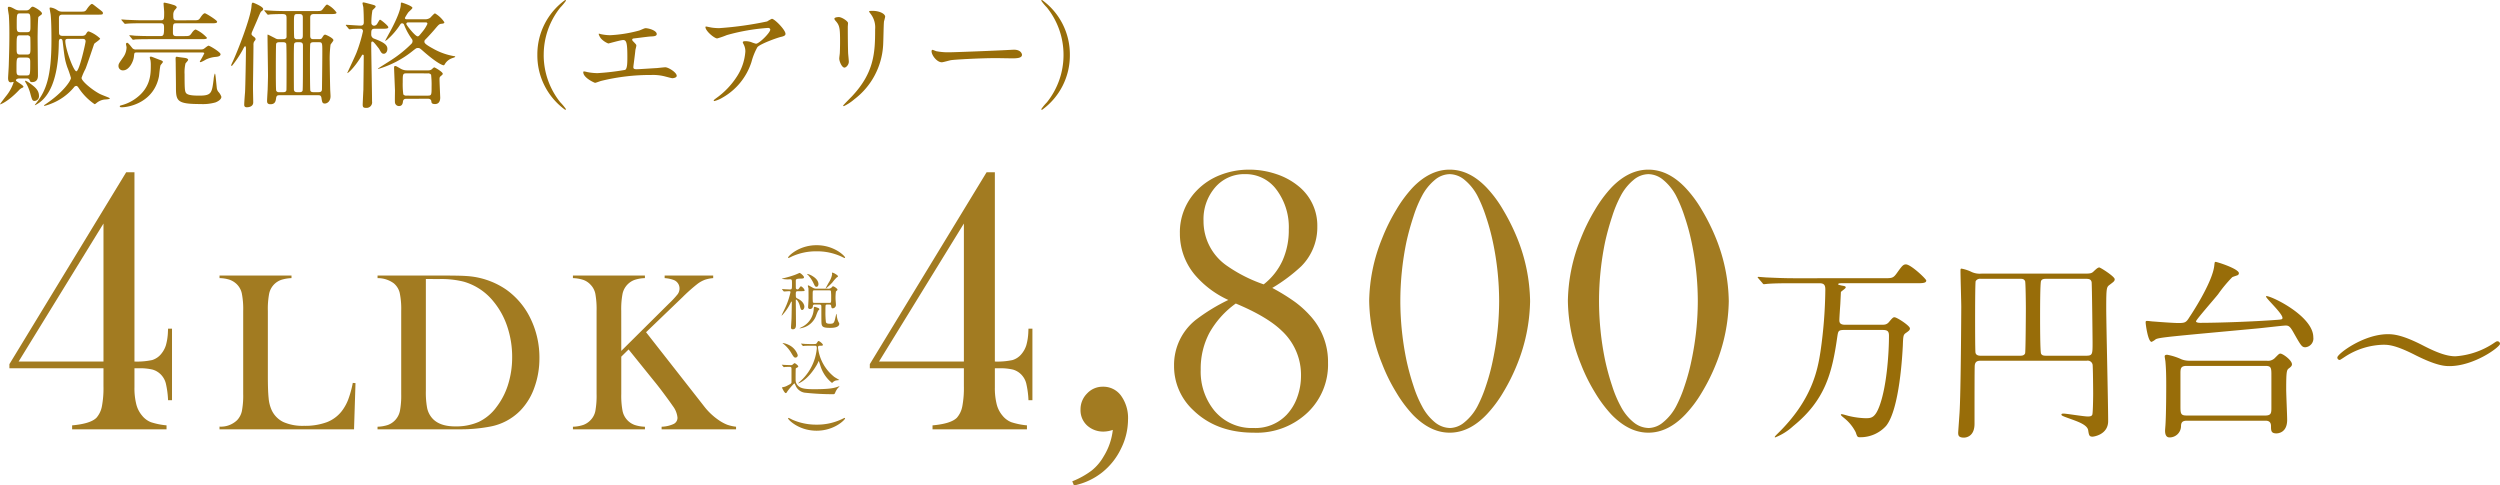
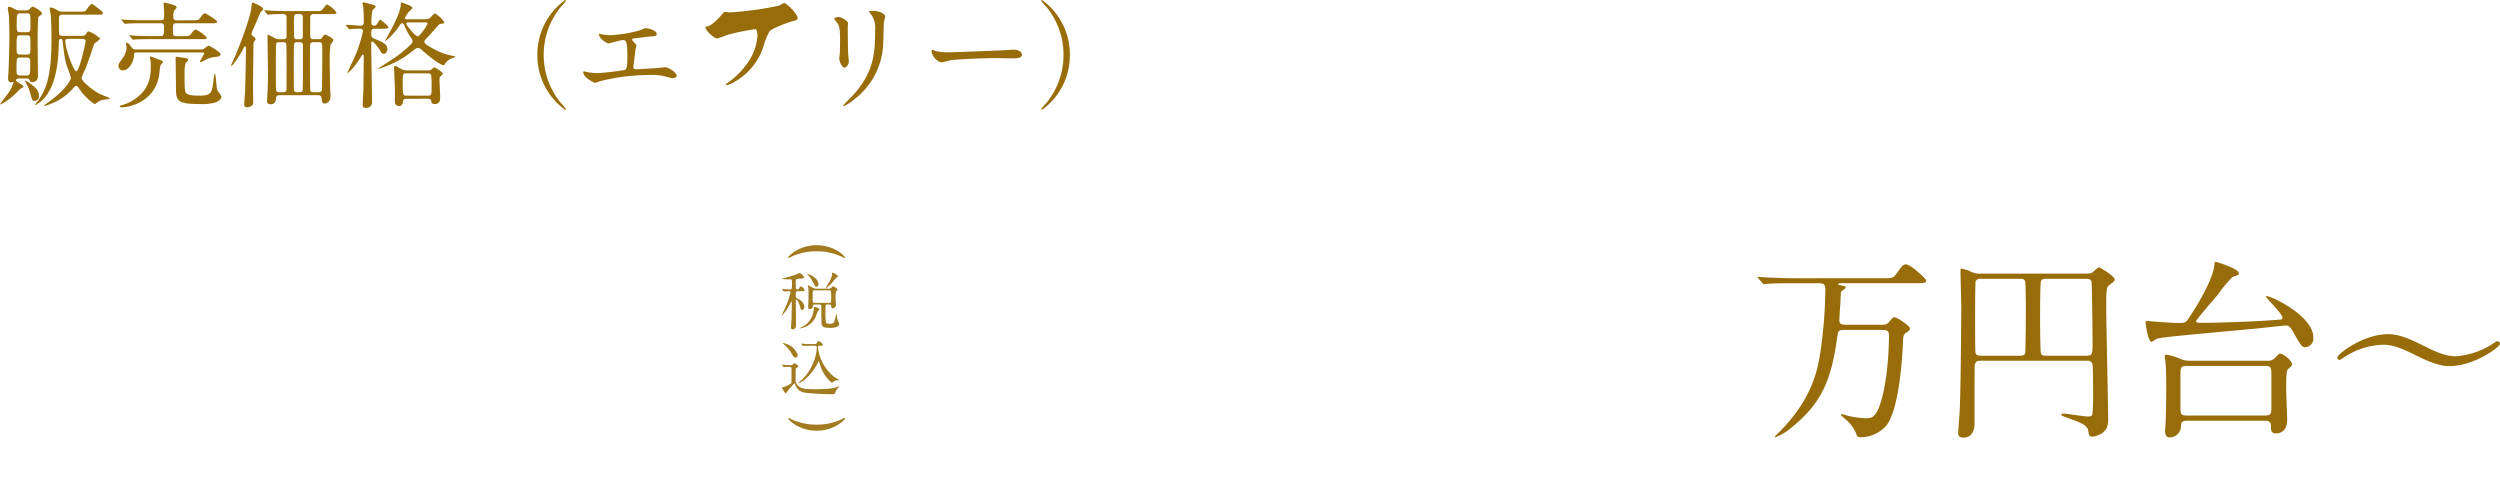
<svg xmlns="http://www.w3.org/2000/svg" width="520.104" height="100.994" viewBox="0 0 520.104 100.994">
  <defs>
    <clipPath id="a">
      <rect width="520.104" height="100.994" fill="none" />
    </clipPath>
  </defs>
  <g clip-path="url(#a)">
    <g transform="translate(-3656.958 -4784.107)">
-       <path d="M22.344-12.7H2.773v-.859L27.068-53.477h1.721V-14.1a15.047,15.047,0,0,0,3.69-.312,3.89,3.89,0,0,0,1.942-1.367,5.228,5.228,0,0,0,.913-1.719,11.768,11.768,0,0,0,.408-2.539l.039-.9h.82V-6.055h-.82a18.793,18.793,0,0,0-.466-3.5,4.07,4.07,0,0,0-1.01-1.816,3.96,3.96,0,0,0-1.748-1.055,11.54,11.54,0,0,0-2.914-.273h-.854v3.972a13.537,13.537,0,0,0,.388,3.543,5.883,5.883,0,0,0,1.2,2.336,4.5,4.5,0,0,0,1.825,1.363,14.9,14.9,0,0,0,3.262.662V0H15.82V-.82q3.867-.35,5.078-1.6a5.034,5.034,0,0,0,1.113-2.336,20.356,20.356,0,0,0,.332-4.2Zm0-1.406V-42.812L4.688-14.1Zm22.9,25.781-.352-.859a17.167,17.167,0,0,0,4.023-2.227,10.324,10.324,0,0,0,2.539-3.008A13.185,13.185,0,0,0,53.328.117a5.935,5.935,0,0,1-1.836.352A4.962,4.962,0,0,1,47.977-.8a4.3,4.3,0,0,1-1.367-3.3,4.651,4.651,0,0,1,1.367-3.359,4.414,4.414,0,0,1,3.281-1.406,4.555,4.555,0,0,1,3.789,1.879,7.935,7.935,0,0,1,1.445,4.97,13.636,13.636,0,0,1-1.465,6.047A14,14,0,0,1,51.141,8.94,13.811,13.811,0,0,1,45.242,11.68ZM86.5-29.414a41.805,41.805,0,0,1,4.746,2.93,20.807,20.807,0,0,1,3.105,2.813,14.17,14.17,0,0,1,3.75,9.844A13.75,13.75,0,0,1,94-3.633,15.35,15.35,0,0,1,82.653.7Q74.909.7,70.1-3.945A12.467,12.467,0,0,1,66.07-13.2a11.974,11.974,0,0,1,4.468-9.531,39.147,39.147,0,0,1,6.821-4.18,20.05,20.05,0,0,1-6.941-5.2,13.314,13.314,0,0,1-3.137-8.672A12.4,12.4,0,0,1,70.8-49.687a13.63,13.63,0,0,1,4.831-3.2,16.245,16.245,0,0,1,6.082-1.133,17.429,17.429,0,0,1,5.613.918A14.306,14.306,0,0,1,92-50.547a10.515,10.515,0,0,1,3.873,8.4,11.46,11.46,0,0,1-3.359,8.242A34.478,34.478,0,0,1,86.5-29.414Zm-1.785-.742A13.264,13.264,0,0,0,88.632-35.1a15.444,15.444,0,0,0,1.306-6.465,12.98,12.98,0,0,0-2.553-8.281,7.953,7.953,0,0,0-6.528-3.242,7.955,7.955,0,0,0-6.217,2.734A10.118,10.118,0,0,0,72.2-43.359,11.244,11.244,0,0,0,76.958-34.1,30.681,30.681,0,0,0,84.715-30.156Zm-5.806,3.984a18.879,18.879,0,0,0-5.5,6.133,15.919,15.919,0,0,0-1.794,7.617A12.816,12.816,0,0,0,74.5-3.828a10.137,10.137,0,0,0,8.11,3.555,8.96,8.96,0,0,0,6.9-2.773A10.343,10.343,0,0,0,91.7-6.68a13.065,13.065,0,0,0,.78-4.492,12.5,12.5,0,0,0-3.977-9.3Q85.459-23.437,78.908-26.172ZM123.4-54.023q4.106,0,7.665,3.711a24.9,24.9,0,0,1,3.481,4.688,42.8,42.8,0,0,1,2.933,5.9,36.192,36.192,0,0,1,2.659,13.047,36.5,36.5,0,0,1-2.659,13.086,40.063,40.063,0,0,1-2.933,5.9,25.382,25.382,0,0,1-3.481,4.648Q127.47.7,123.4.7q-4.028,0-7.665-3.75A27.281,27.281,0,0,1,112.276-7.7a36.434,36.434,0,0,1-2.914-5.9,36.254,36.254,0,0,1-2.7-13.086,35.737,35.737,0,0,1,2.7-13.047,38.671,38.671,0,0,1,2.914-5.9,26.711,26.711,0,0,1,3.461-4.687Q119.335-54.023,123.4-54.023Zm0,.938a4.894,4.894,0,0,0-3.061,1.191,10.858,10.858,0,0,0-2.671,3.3,25.334,25.334,0,0,0-1.794,4.316,54.419,54.419,0,0,0-1.482,5.371,61.2,61.2,0,0,0-1.248,12.227A61.2,61.2,0,0,0,114.4-14.453a50.889,50.889,0,0,0,1.482,5.43,24.032,24.032,0,0,0,1.794,4.258,10.573,10.573,0,0,0,2.71,3.34A5.086,5.086,0,0,0,123.52-.273a4.844,4.844,0,0,0,2.963-1.191,10.71,10.71,0,0,0,2.69-3.3,27.573,27.573,0,0,0,1.774-4.258,42.983,42.983,0,0,0,1.462-5.43A59.785,59.785,0,0,0,133.7-26.68a59.785,59.785,0,0,0-1.287-12.227,45.286,45.286,0,0,0-1.462-5.371,29.2,29.2,0,0,0-1.774-4.316,10.858,10.858,0,0,0-2.671-3.3A4.939,4.939,0,0,0,123.4-53.086Zm41.336-.937q4.106,0,7.665,3.711a24.9,24.9,0,0,1,3.481,4.688,42.8,42.8,0,0,1,2.933,5.9,36.192,36.192,0,0,1,2.659,13.047,36.5,36.5,0,0,1-2.659,13.086,40.063,40.063,0,0,1-2.933,5.9A25.382,25.382,0,0,1,172.4-3.047Q168.806.7,164.738.7q-4.028,0-7.665-3.75A27.281,27.281,0,0,1,153.612-7.7a36.433,36.433,0,0,1-2.914-5.9A36.254,36.254,0,0,1,148-26.68a35.738,35.738,0,0,1,2.7-13.047,38.67,38.67,0,0,1,2.914-5.9,26.711,26.711,0,0,1,3.461-4.687Q160.671-54.023,164.738-54.023Zm0,.938a4.894,4.894,0,0,0-3.061,1.191,10.858,10.858,0,0,0-2.671,3.3,25.336,25.336,0,0,0-1.794,4.316,54.419,54.419,0,0,0-1.482,5.371,61.2,61.2,0,0,0-1.248,12.227,61.2,61.2,0,0,0,1.248,12.227,50.889,50.889,0,0,0,1.482,5.43,24.033,24.033,0,0,0,1.794,4.258,10.572,10.572,0,0,0,2.71,3.34,5.086,5.086,0,0,0,3.139,1.152,4.844,4.844,0,0,0,2.963-1.191,10.71,10.71,0,0,0,2.69-3.3,27.573,27.573,0,0,0,1.774-4.258,42.983,42.983,0,0,0,1.462-5.43,59.785,59.785,0,0,0,1.287-12.227,59.785,59.785,0,0,0-1.287-12.227,45.286,45.286,0,0,0-1.462-5.371,29.2,29.2,0,0,0-1.774-4.316,10.858,10.858,0,0,0-2.671-3.3A4.939,4.939,0,0,0,164.738-53.086Z" transform="translate(3835.142 4873.422)" fill="#986d09" opacity="0.9" />
-       <path d="M22.344-12.7H2.773v-.859L27.068-53.477h1.721V-14.1a15.047,15.047,0,0,0,3.69-.312,3.89,3.89,0,0,0,1.942-1.367,5.228,5.228,0,0,0,.913-1.719,11.768,11.768,0,0,0,.408-2.539l.039-.9h.82V-6.055h-.82a18.793,18.793,0,0,0-.466-3.5,4.07,4.07,0,0,0-1.01-1.816,3.96,3.96,0,0,0-1.748-1.055,11.54,11.54,0,0,0-2.914-.273h-.854v3.972a13.537,13.537,0,0,0,.388,3.543,5.883,5.883,0,0,0,1.2,2.336,4.5,4.5,0,0,0,1.825,1.363,14.9,14.9,0,0,0,3.262.662V0H15.82V-.82q3.867-.35,5.078-1.6a5.034,5.034,0,0,0,1.113-2.336,20.356,20.356,0,0,0,.332-4.2Zm0-1.406V-42.812L4.688-14.1ZM46.484,0V-.562A4.844,4.844,0,0,0,50.141-1.9a3.97,3.97,0,0,0,1-1.91,17.065,17.065,0,0,0,.27-3.551V-24.633a16.653,16.653,0,0,0-.293-3.668,3.857,3.857,0,0,0-1.09-1.934,4.132,4.132,0,0,0-1.465-.891,7.247,7.247,0,0,0-2.074-.328v-.539H61.461v.539a7.975,7.975,0,0,0-2.109.352,3.892,3.892,0,0,0-1.453.891,3.918,3.918,0,0,0-1.078,1.945,17,17,0,0,0-.281,3.633v13.523q0,3.117.164,4.641a7.562,7.562,0,0,0,.633,2.484,5.169,5.169,0,0,0,2.438,2.473,9.9,9.9,0,0,0,4.289.785,13.1,13.1,0,0,0,4.7-.738A7.208,7.208,0,0,0,71.891-3.75a9.62,9.62,0,0,0,1.348-2.391,21.662,21.662,0,0,0,.973-3.516l.563.047L74.469,0ZM79.358-.539a7.534,7.534,0,0,0,2.18-.375A3.956,3.956,0,0,0,83.014-1.9a3.97,3.97,0,0,0,1-1.91,17.065,17.065,0,0,0,.27-3.551V-24.633a16.168,16.168,0,0,0-.316-3.773,3.781,3.781,0,0,0-1.23-1.969,5.625,5.625,0,0,0-3.375-1.078v-.539H92.248q4.289,0,5.461.094a16.374,16.374,0,0,1,8.391,2.813A15.72,15.72,0,0,1,111.209-23a18.489,18.489,0,0,1,1.828,8.191,17.743,17.743,0,0,1-1.043,6.105,13.146,13.146,0,0,1-2.895,4.77,11.854,11.854,0,0,1-6.492,3.4A32.446,32.446,0,0,1,96.678,0H79.358ZM89.412-31.266v23.3a17.741,17.741,0,0,0,.258,3.492,4.662,4.662,0,0,0,.961,2.039q1.5,1.828,4.875,1.828a11.676,11.676,0,0,0,4.934-.949,9.813,9.813,0,0,0,3.668-3.082,14.941,14.941,0,0,0,2.426-4.723,18.856,18.856,0,0,0,.832-5.66,19.739,19.739,0,0,0-1.008-6.328,16.133,16.133,0,0,0-2.883-5.25,12.292,12.292,0,0,0-6.211-4.125,19.425,19.425,0,0,0-5.016-.539Zm40.655,14.953,9.914-9.844a18.33,18.33,0,0,0,1.84-1.98,2,2,0,0,0,.363-1.16,1.864,1.864,0,0,0-1.125-1.734,6.467,6.467,0,0,0-1.969-.422v-.539h10.1v.539a7.136,7.136,0,0,0-1.723.34,6.309,6.309,0,0,0-1.512.832,35.9,35.9,0,0,0-3.141,2.789L135.223-20.2l10.8,13.781,1.336,1.711a13.319,13.319,0,0,0,3.07,2.859,8.667,8.667,0,0,0,1.688.9,8.4,8.4,0,0,0,1.828.41V0H138.458V-.539a6.383,6.383,0,0,0,2.531-.586,1.428,1.428,0,0,0,.773-1.312,4.713,4.713,0,0,0-.961-2.391q-.469-.7-1.758-2.437t-2.18-2.812l-5.273-6.539-1.523,1.5v7.758a17.065,17.065,0,0,0,.27,3.551,3.97,3.97,0,0,0,1,1.91,3.979,3.979,0,0,0,1.465.973,7.371,7.371,0,0,0,2.191.387V0H120.012V-.539A7.371,7.371,0,0,0,122.2-.926a3.979,3.979,0,0,0,1.465-.973,3.791,3.791,0,0,0,1.008-1.9,17.8,17.8,0,0,0,.258-3.562V-24.633a17.8,17.8,0,0,0-.258-3.562,3.791,3.791,0,0,0-1.008-1.9,3.724,3.724,0,0,0-1.477-.984,7.74,7.74,0,0,0-2.18-.375v-.539h14.977v.539a7.6,7.6,0,0,0-2.168.375,3.935,3.935,0,0,0-1.488.984,3.97,3.97,0,0,0-1,1.91,17.065,17.065,0,0,0-.27,3.551Z" transform="translate(3656.142 4873.422)" fill="#986d09" opacity="0.9" />
-       <path d="M6.312-4.224c.336,0,.552.048.672.36.072.216.144.408.456.408,1.272,0,1.272-1.032,1.272-1.44,0-.432-.072-7.416-.072-7.68,0-.528.048-4.224.168-4.44a5.053,5.053,0,0,1,.528-.408.441.441,0,0,0,.216-.312c0-.456-1.632-1.416-1.92-1.416-.192,0-.264.072-.576.408a.936.936,0,0,1-.816.36H5.016A1.95,1.95,0,0,1,3.984-18.6c-.792-.432-.984-.528-1.344-.528-.192,0-.192.216-.192.288,0,.24.192,1.32.216,1.536.024.576.1,1.44.1,3.744,0,1.392,0,2.544-.12,6.48,0,.432-.144,2.472-.144,2.76,0,.408.072.912.576.912.072,0,.48-.1.5-.1.072,0,.072.072.072.1A8.979,8.979,0,0,1,2.016-.48c-.168.216-1.2,1.56-1.2,1.632,0,.1,1.728-.552,4.032-3.024A1.874,1.874,0,0,1,5.5-2.3c.072-.024.192-.1.192-.216,0-.312-1.56-1.1-1.56-1.272,0-.408.6-.432.72-.432Zm.12-8.976a.671.671,0,0,1,.672.336c.048.168.048,1.92.048,2.184,0,1.176,0,1.488-.72,1.488H4.992c-.72,0-.72-.36-.72-1.416,0-2.424,0-2.592.744-2.592Zm0-4.56c.72,0,.72.144.72,2.472,0,1.152,0,1.44-.72,1.44H5.04c-.744,0-.744-.336-.744-1.392,0-2.376,0-2.52.744-2.52ZM6.384-8.568c.72,0,.72.432.72.984,0,2.592,0,2.736-.744,2.736H4.968c-.72,0-.72-.36-.72-1.272,0-2.256,0-2.448.744-2.448Zm7.392-9.552a1.739,1.739,0,0,1-.936-.24,3.322,3.322,0,0,0-1.488-.624c-.072,0-.216,0-.216.144,0,.192.192,1.1.216,1.32.168,1.416.168,4.68.168,5.328C11.52-4.584,10.392-1.68,8.4.84c-.36.456-.384.5-.288.5A5.9,5.9,0,0,0,9.936-.024c2.976-3.192,3.072-9.48,3.12-11.712,0-.288.024-.72.384-.72.336,0,.384.36.408.5.408,3.456.456,3.84.96,5.376a20.936,20.936,0,0,1,.768,2.256c0,.528-1.536,2.952-5.3,5.472-.264.168-.288.192-.288.264,0,.024.024.072.1.072a8.575,8.575,0,0,0,1.248-.408,11.648,11.648,0,0,0,4.848-3.432.641.641,0,0,1,.48-.312c.24,0,.384.216.528.432A11.976,11.976,0,0,0,20.5,1.128c.072,0,.144-.048.336-.192A3.167,3.167,0,0,1,22.824.144c.336-.024.84-.072.84-.192,0-.072-.192-.168-.24-.192-.552-.24-1.44-.552-1.944-.816-1.56-.84-3.7-2.616-3.7-3.288A12.654,12.654,0,0,1,18.6-6.216c.336-.816,1.776-5.112,1.8-5.184.12-.216,1.248-.864,1.248-1.128a6.888,6.888,0,0,0-2.376-1.488c-.24,0-.312.144-.6.6-.216.336-.672.336-.936.336H13.872c-.48,0-.7-.144-.768-.48-.024-.144-.024-2.88-.024-3.192,0-.5.168-.744.744-.744h7.128c1.152,0,1.272,0,1.272-.336,0-.192-.072-.264-.72-.768-1.008-.768-1.392-1.128-1.56-1.128-.24,0-.744.624-.96.936-.432.672-.48.672-1.584.672Zm4.248,5.664c.168,0,.6,0,.6.528,0,.312-1.3,6.216-1.92,6.216-.576,0-2.3-4.68-2.3-6.312,0-.36.216-.432.552-.432ZM6.048-3.72c-.048.048,0,.168.1.336A8.8,8.8,0,0,1,7.08-1.248c.408,1.536.48,1.7.936,1.7A.962.962,0,0,0,8.928-.576c0-1.2-.84-1.848-1.7-2.5C7.1-3.168,6.168-3.864,6.048-3.72Zm31.368-9.312c-.624,0-.624-.48-.624-.744,0-1.8,0-1.92.72-1.92h7.176c.816,0,1.3,0,1.3-.336,0-.312-2.352-1.752-2.544-1.752-.312,0-.7.552-.912.864-.384.6-.5.6-1.584.6H37.536c-.672,0-.672-.36-.672-1.128a1.61,1.61,0,0,1,.192-.84c.048-.12.528-.576.528-.72,0-.168-.24-.408-.816-.552a12.991,12.991,0,0,0-1.728-.432c-.192,0-.192.072-.192.24,0,.24.12,1.44.12,1.728,0,1.512,0,1.7-.744,1.7H30.5c-1.128,0-2.136-.048-3.312-.1-.144,0-.888-.072-1.056-.072-.048,0-.072,0-.072.048,0,.024,0,.048.1.168l.456.528c.1.12.144.168.216.168s.432-.048.5-.048c.624-.048,1.488-.072,3.048-.072h3.864c.7,0,.7.384.7,1.032,0,1.392-.12,1.632-.72,1.632H32.16c-1.128,0-2.112-.024-3.288-.072-.144-.024-.888-.1-1.056-.1-.048,0-.1.024-.1.072,0,.024.024.048.12.144l.456.552c.072.1.12.168.216.168a3.641,3.641,0,0,0,.5-.072c.24,0,.936-.048,3.024-.048H42.624c.768,0,1.248,0,1.248-.288A7.2,7.2,0,0,0,41.544-14.4c-.288,0-.648.432-.864.768-.408.576-.5.6-1.56.6ZM42.96-9.624c.36,0,.36.168.36.168a18.143,18.143,0,0,1-.936,1.7c0,.12.12.144.192.144A7.14,7.14,0,0,0,43.7-8.184a5.942,5.942,0,0,1,2.04-.528c.264-.024.96-.1.96-.552,0-.432-2.232-1.776-2.5-1.776-.168,0-.792.528-.936.624-.264.168-.432.168-1.2.168H29.184a1.061,1.061,0,0,1-.744-.192c-.192-.168-.888-1.2-1.152-1.2a.266.266,0,0,0-.264.264c0,.1.12.576.12.672a3.658,3.658,0,0,1-.672,2.04c-.888,1.272-1.008,1.416-1.008,1.848a.9.9,0,0,0,.96.912c1.224,0,2.136-1.752,2.256-2.88.072-.744.072-.84.552-.84ZM32.5-8.688a.739.739,0,0,0-.312-.072c-.072,0-.216.024-.216.168a3.709,3.709,0,0,0,.144.552,5.964,5.964,0,0,1,.072,1.08c0,1.776,0,4.632-3.12,6.888a8.649,8.649,0,0,1-2.952,1.416c-.24.072-.384.1-.384.216,0,.144.144.216.336.216,1.848,0,6.816-1.176,7.824-6.456.048-.312.192-1.92.312-2.256.024-.12.5-.576.5-.72,0-.192-.24-.288-.5-.384C33.912-8.136,32.832-8.568,32.5-8.688Zm5.28-.024c-.288-.048-.432-.048-.432.36,0,.144.024.84.024,1.008,0,.648.048,3.84.048,4.56,0,3.216,0,3.888,5.136,3.888A9.636,9.636,0,0,0,45.624.768c.144-.048,1.248-.48,1.248-1.176a2.905,2.905,0,0,0-.648-1.056,1.62,1.62,0,0,1-.312-.84c-.264-2.616-.288-2.928-.408-2.928a4.18,4.18,0,0,0-.24,1.176C44.9-1.2,44.832-.648,42.288-.648c-1.9,0-2.64-.192-2.856-.7-.168-.384-.216-.96-.216-3.744a7.984,7.984,0,0,1,.192-2.256c.072-.12.552-.6.552-.744,0-.216-.288-.312-.456-.36C39.264-8.52,38.064-8.64,37.776-8.712ZM58.8-12.384a1.327,1.327,0,0,1-.792-.24c-.216-.1-1.392-.72-1.464-.72s-.072.024-.072.264c0,1.32.1,7.128.1,8.3,0,.168-.024,1.44-.072,2.9-.024.36-.12,2.064-.12,2.3,0,.288,0,.72.7.72,1.008,0,1.1-.7,1.176-1.248.072-.624.408-.624.648-.624h8.16c.216,0,.528,0,.624.528.144.936.192,1.2.72,1.2.408,0,1.176-.384,1.176-1.536,0-.24-.072-1.248-.072-1.464-.048-1.608-.1-5.328-.1-5.688a23.665,23.665,0,0,1,.168-3.552c.072-.168.6-.768.6-.936,0-.456-1.584-1.152-1.7-1.152-.264,0-.336.144-.672.672-.12.216-.312.264-.672.264H66.072c-.432,0-.72-.072-.72-.72V-16.9c0-.7.48-.72.84-.72h3.336c.792,0,1.3,0,1.3-.312a5.32,5.32,0,0,0-1.92-1.656c-.216,0-.288.1-.936.936-.312.408-.432.408-1.536.408H60.216c-1.344,0-2.592-.048-3.288-.1-.168,0-.912-.072-1.056-.072a.064.064,0,0,0-.072.072c0,.024,0,.024.1.144l.456.552c.1.1.144.168.216.168s.432-.072.5-.072c.624-.048,2.328-.072,2.376-.072.984,0,.984.264.984,1.1v3.672c-.048.36-.336.456-.72.456ZM62.64-1.368c-.36,0-.6-.1-.672-.456-.024-.192-.024-5.832-.024-6.456,0-.408,0-2.976.072-3.168.12-.312.48-.312.624-.312h.5c.456,0,.7.168.7.648v3.888c0,.744,0,5.352-.072,5.544-.12.312-.48.312-.624.312Zm.528-16.248c.648,0,.648.432.648.792v3.456c0,.576,0,.984-.648.984H62.64a.6.6,0,0,1-.6-.288c-.072-.168-.072-2.352-.072-2.784,0-1.992,0-2.16.672-2.16ZM58.9-1.368a.577.577,0,0,1-.624-.312C58.2-1.872,58.2-5.16,58.2-5.616c0-.744,0-5.64.072-5.832.12-.312.48-.312.624-.312h.84c.144,0,.5,0,.624.312.072.192.072,3.84.072,4.584,0,.552,0,4.848-.024,5.064-.072.432-.48.432-.672.432Zm7.128,0c-.144,0-.528,0-.648-.312C65.3-1.872,65.3-7.344,65.3-7.968c0-.72,0-3.288.072-3.48.12-.312.48-.312.648-.312h1.152c.7,0,.7.192.7,1.992,0,2.016-.048,5.856-.072,7.728,0,.48-.192.672-.7.672ZM53.16-13.344a.866.866,0,0,1,.072-.5c0-.024.84-1.944,1.008-2.328.7-1.68.792-1.872.936-1.992.336-.264.384-.312.384-.528,0-.48-2.04-1.3-2.112-1.3-.24,0-.264.216-.312.768-.168,2.424-3,9.624-3.936,11.568a6.852,6.852,0,0,0-.288.648c0,.072.048.192.144.192a22.611,22.611,0,0,0,2.28-3.408c.216-.432.36-.7.48-.7.168,0,.168.48.168.552,0,1.08-.12,8.136-.192,9.072-.072.84-.168,2.16-.168,2.544,0,.144,0,.528.528.528.7,0,1.344-.288,1.344-1.008,0-.432-.048-2.5-.048-2.976,0-1.272.1-7.536.1-8.952a1.579,1.579,0,0,1,.1-.672c.312-.408.336-.432.336-.552,0-.192-.12-.336-.384-.528A1.407,1.407,0,0,1,53.16-13.344Zm32.256-3.192c-.144,0-.36-.024-.36-.288a9.745,9.745,0,0,1,.672-1.1c.1-.168.888-.792.888-.984,0-.408-2.16-1.1-2.208-1.1-.192,0-.192.048-.216.552-.024.552-.432,2.232-2.352,5.736-.048.072-.936,1.7-.912,1.7a1.779,1.779,0,0,0,.6-.408,14.729,14.729,0,0,0,2.5-2.928c.144-.216.216-.336.456-.336a.428.428,0,0,1,.384.264A13.57,13.57,0,0,0,86.448-12.5a.7.7,0,0,1,.192.5.777.777,0,0,1-.216.552,25.065,25.065,0,0,1-4.008,3.264c-.456.312-2.976,1.872-2.976,1.92s.072.048.12.048a20.651,20.651,0,0,0,7.248-3.84c.624-.48.648-.5.96-.5.336,0,.384.024,1.248.792C91.8-7.344,92.9-6.96,93.12-6.96c.1,0,.168-.12.216-.192A2.818,2.818,0,0,1,94.776-8.4c.144-.072.744-.216.744-.336,0-.1-.144-.12-.336-.144a13.343,13.343,0,0,1-4.248-1.536c-1.824-.984-1.824-1.248-1.824-1.464a.538.538,0,0,1,.168-.408c.864-.864,1.968-2.136,2.04-2.232.792-.936.888-1.032,1.368-1.08.216-.024.576-.048.576-.312A5.94,5.94,0,0,0,91.32-17.76c-.192,0-.84.768-1.008.912a1.7,1.7,0,0,1-1.08.312Zm3.936.648c.12,0,.384,0,.384.312a7.032,7.032,0,0,1-.936,1.512c-.792.984-.864,1.08-1.1,1.08-.5,0-2.352-2.352-2.352-2.568s.144-.336.408-.336ZM89.88,0c.528,0,.672.36.672.528.024.312.1.576.768.576C92.4,1.1,92.4,0,92.4-.264c0-.12-.144-3.144-.144-3.744,0-.408.024-.528.312-.744.24-.216.36-.288.36-.456,0-.36-1.608-1.32-1.776-1.32-.12,0-.528.432-.624.48a1.275,1.275,0,0,1-.648.144h-4.3a2.657,2.657,0,0,1-1.512-.408c-.792-.456-.864-.5-1.056-.5-.168,0-.216.168-.216.36,0,.12.192,4.68.192,4.728,0,.408-.048,2.184,0,2.544a.839.839,0,0,0,.84.7c.72,0,.792-.672.816-.912.072-.552.408-.6.744-.6Zm-.048-5.28a.75.75,0,0,1,.672.288,18.926,18.926,0,0,1,.1,2.472c0,1.68,0,1.872-.768,1.872H85.368a.723.723,0,0,1-.648-.264,15.483,15.483,0,0,1-.12-2.5c0-1.68,0-1.872.768-1.872Zm-9.5-9.288c.744,0,1.272,0,1.272-.312s-1.56-1.56-1.7-1.56-.168.1-.6.816a.827.827,0,0,1-.648.432.569.569,0,0,1-.576-.576,14.075,14.075,0,0,1,.216-2.616c.1-.144.672-.624.672-.768,0-.24-.264-.312-.768-.456-.288-.072-1.56-.432-1.752-.432-.144,0-.216.048-.216.168a7.68,7.68,0,0,0,.168.792c.072.912.1,2.256.1,3.144,0,.24,0,.72-.648.72-.456,0-2.784-.168-3.024-.168a.077.077,0,0,0-.072.072.365.365,0,0,0,.1.144l.456.552c.1.12.144.168.216.168a3.184,3.184,0,0,0,.5-.072c.072,0,.888-.048,1.824-.048a.5.5,0,0,1,.48.5A30.863,30.863,0,0,1,75-9.624c-.264.7-1.944,4.248-1.944,4.272,0,.168,1.344-.864,2.976-3.552.12-.216.144-.264.24-.264a.2.2,0,0,1,.216.216c0,1.752-.072,6.768-.072,7.08-.024.336-.144,2.88-.144,3.072,0,.528.12.7.72.7A1.16,1.16,0,0,0,78.216.528c0-1.872-.168-10.128-.168-11.808,0-.432,0-.624.264-.624.24,0,1.056,1.128,1.368,1.512.432.792.576,1.032.984,1.032.384,0,.744-.408.744-1.008,0-.72-.48-1.3-2.76-2.136a.882.882,0,0,1-.6-.84c0-.864,0-1.224.744-1.224Zm33.6,5.448a15.718,15.718,0,0,1,3.456-9.864A11.065,11.065,0,0,0,118.56-20.4a.16.16,0,0,0-.168-.144A13.94,13.94,0,0,0,112.608-9.12,13.94,13.94,0,0,0,118.392,2.3a.16.16,0,0,0,.168-.144A11.065,11.065,0,0,0,117.384.744,15.718,15.718,0,0,1,113.928-9.12ZM125.4-13.536c-.1.1.168.624.408.96a4.161,4.161,0,0,0,1.56,1.08c.1,0,2.592-.72,3.1-.72.672,0,.864.624.864,3.456,0,1.2,0,2.544-.48,2.76a51.454,51.454,0,0,1-5.736.672,11.4,11.4,0,0,1-2.088-.216,5.94,5.94,0,0,0-.7-.144.152.152,0,0,0-.168.168c0,1.176,2.352,2.208,2.448,2.208.192,0,1.08-.36,1.3-.408A42.9,42.9,0,0,1,136.3-4.944a9.84,9.84,0,0,1,2.9.312c.288.072,1.32.36,1.512.36.072,0,.888-.072.888-.5,0-.7-1.728-1.776-2.376-1.776-.264,0-1.488.144-1.776.168-.648.024-3.672.24-4.152.24-.552,0-.72-.1-.72-.456,0-.048.024-.144.024-.264.144-1.1.312-2.352.408-3.312.024-.12.192-.744.192-.888,0-.192-.072-.264-.648-.864a.584.584,0,0,1-.216-.36c0-.216.264-.264.36-.264.5-.048,2.952-.384,3.5-.408.576-.024,1.248-.048,1.248-.5,0-.72-1.608-1.224-2.352-1.224-.216,0-1.128.456-1.344.5a27.937,27.937,0,0,1-6,.96,9.471,9.471,0,0,1-2.016-.24A.847.847,0,0,0,125.4-13.536Zm22.344-1.488c-.12,0-.168.048-.168.1,0,.84,1.872,2.376,2.448,2.376a18.3,18.3,0,0,0,2.016-.7,42.016,42.016,0,0,1,8.568-1.488c.312,0,.456.192.456.36,0,.624-2.3,2.928-2.976,2.928a7.133,7.133,0,0,1-.936-.312,3.619,3.619,0,0,0-1.3-.216c-.144,0-.5.024-.5.216,0,.1.024.144.216.528a3.068,3.068,0,0,1,.312,1.416,10.954,10.954,0,0,1-1.8,5.256,16.347,16.347,0,0,1-4.3,4.464c-.432.336-.48.384-.48.456s.048.12.144.12a6.248,6.248,0,0,0,1.656-.7,13.1,13.1,0,0,0,6.048-7.416,13.373,13.373,0,0,1,1.224-3.072c.5-.672,4.176-2.016,5.016-2.184.84-.192.84-.456.84-.624,0-.816-2.28-3.12-2.832-3.12a8.31,8.31,0,0,0-.984.552,71.51,71.51,0,0,1-9.936,1.392,10.44,10.44,0,0,1-1.512-.1C148.776-14.808,147.816-15.024,147.744-15.024Zm26.664-1.656c0,.192.12.336.312.552.744.864.864,1.416.864,4.1,0,.432,0,1.368-.048,2.448,0,.192-.12,1.008-.12,1.2,0,.624.552,1.9,1.08,1.9.36,0,.912-.6.912-1.224,0-.24-.12-1.44-.144-1.728-.024-.576-.072-2.736-.072-5.52,0-.12.048-.672.048-.792,0-.408-1.32-1.248-1.9-1.248C174.792-16.992,174.408-16.848,174.408-16.68Zm8.472,2.232c0,4.8-.168,8.976-4.8,13.92-.288.312-1.848,1.848-1.848,1.944,0,.072.048.12.144.12A9.569,9.569,0,0,0,178.536.12a15.183,15.183,0,0,0,6-11.136c.072-.84.1-4.44.192-5.088a9.333,9.333,0,0,0,.24-.96c0-.624-1.2-1.224-2.64-1.224-.7,0-.7.072-.7.144,0,.048.024.1.312.48A4.589,4.589,0,0,1,182.88-14.448Zm15.672,4.776a13.07,13.07,0,0,1-2.928-.216c-.12-.024-.7-.288-.816-.288s-.192.144-.192.288c0,.816,1.1,2.3,2.136,2.3.288,0,1.584-.384,1.872-.432.576-.12,6.072-.432,9.384-.432.48,0,2.88.048,3.432.048,1.008,0,1.992-.072,1.992-.744,0-.168-.216-1.056-1.68-1.056-.12,0-.384.024-.528.024C207.72-9.984,199.344-9.672,198.552-9.672Zm23.52.552A15.718,15.718,0,0,1,218.616.744,11.065,11.065,0,0,0,217.44,2.16a.16.16,0,0,0,.168.144A13.94,13.94,0,0,0,223.392-9.12a13.94,13.94,0,0,0-5.784-11.424.16.16,0,0,0-.168.144,11.065,11.065,0,0,0,1.176,1.416A15.718,15.718,0,0,1,222.072-9.12Z" transform="translate(3656.142 4804.651)" fill="#986d09" />
+       <path d="M6.312-4.224c.336,0,.552.048.672.36.072.216.144.408.456.408,1.272,0,1.272-1.032,1.272-1.44,0-.432-.072-7.416-.072-7.68,0-.528.048-4.224.168-4.44a5.053,5.053,0,0,1,.528-.408.441.441,0,0,0,.216-.312c0-.456-1.632-1.416-1.92-1.416-.192,0-.264.072-.576.408a.936.936,0,0,1-.816.36H5.016A1.95,1.95,0,0,1,3.984-18.6c-.792-.432-.984-.528-1.344-.528-.192,0-.192.216-.192.288,0,.24.192,1.32.216,1.536.024.576.1,1.44.1,3.744,0,1.392,0,2.544-.12,6.48,0,.432-.144,2.472-.144,2.76,0,.408.072.912.576.912.072,0,.48-.1.5-.1.072,0,.072.072.072.1A8.979,8.979,0,0,1,2.016-.48c-.168.216-1.2,1.56-1.2,1.632,0,.1,1.728-.552,4.032-3.024A1.874,1.874,0,0,1,5.5-2.3c.072-.024.192-.1.192-.216,0-.312-1.56-1.1-1.56-1.272,0-.408.6-.432.72-.432Zm.12-8.976a.671.671,0,0,1,.672.336c.048.168.048,1.92.048,2.184,0,1.176,0,1.488-.72,1.488H4.992c-.72,0-.72-.36-.72-1.416,0-2.424,0-2.592.744-2.592Zm0-4.56c.72,0,.72.144.72,2.472,0,1.152,0,1.44-.72,1.44H5.04c-.744,0-.744-.336-.744-1.392,0-2.376,0-2.52.744-2.52ZM6.384-8.568c.72,0,.72.432.72.984,0,2.592,0,2.736-.744,2.736H4.968c-.72,0-.72-.36-.72-1.272,0-2.256,0-2.448.744-2.448Zm7.392-9.552a1.739,1.739,0,0,1-.936-.24,3.322,3.322,0,0,0-1.488-.624c-.072,0-.216,0-.216.144,0,.192.192,1.1.216,1.32.168,1.416.168,4.68.168,5.328C11.52-4.584,10.392-1.68,8.4.84c-.36.456-.384.5-.288.5A5.9,5.9,0,0,0,9.936-.024c2.976-3.192,3.072-9.48,3.12-11.712,0-.288.024-.72.384-.72.336,0,.384.36.408.5.408,3.456.456,3.84.96,5.376a20.936,20.936,0,0,1,.768,2.256c0,.528-1.536,2.952-5.3,5.472-.264.168-.288.192-.288.264,0,.024.024.072.1.072a8.575,8.575,0,0,0,1.248-.408,11.648,11.648,0,0,0,4.848-3.432.641.641,0,0,1,.48-.312c.24,0,.384.216.528.432A11.976,11.976,0,0,0,20.5,1.128c.072,0,.144-.048.336-.192A3.167,3.167,0,0,1,22.824.144c.336-.024.84-.072.84-.192,0-.072-.192-.168-.24-.192-.552-.24-1.44-.552-1.944-.816-1.56-.84-3.7-2.616-3.7-3.288A12.654,12.654,0,0,1,18.6-6.216c.336-.816,1.776-5.112,1.8-5.184.12-.216,1.248-.864,1.248-1.128a6.888,6.888,0,0,0-2.376-1.488c-.24,0-.312.144-.6.6-.216.336-.672.336-.936.336H13.872c-.48,0-.7-.144-.768-.48-.024-.144-.024-2.88-.024-3.192,0-.5.168-.744.744-.744h7.128c1.152,0,1.272,0,1.272-.336,0-.192-.072-.264-.72-.768-1.008-.768-1.392-1.128-1.56-1.128-.24,0-.744.624-.96.936-.432.672-.48.672-1.584.672Zm4.248,5.664c.168,0,.6,0,.6.528,0,.312-1.3,6.216-1.92,6.216-.576,0-2.3-4.68-2.3-6.312,0-.36.216-.432.552-.432ZM6.048-3.72c-.048.048,0,.168.1.336A8.8,8.8,0,0,1,7.08-1.248c.408,1.536.48,1.7.936,1.7A.962.962,0,0,0,8.928-.576c0-1.2-.84-1.848-1.7-2.5C7.1-3.168,6.168-3.864,6.048-3.72Zm31.368-9.312c-.624,0-.624-.48-.624-.744,0-1.8,0-1.92.72-1.92h7.176c.816,0,1.3,0,1.3-.336,0-.312-2.352-1.752-2.544-1.752-.312,0-.7.552-.912.864-.384.6-.5.6-1.584.6H37.536c-.672,0-.672-.36-.672-1.128a1.61,1.61,0,0,1,.192-.84c.048-.12.528-.576.528-.72,0-.168-.24-.408-.816-.552a12.991,12.991,0,0,0-1.728-.432c-.192,0-.192.072-.192.24,0,.24.12,1.44.12,1.728,0,1.512,0,1.7-.744,1.7H30.5c-1.128,0-2.136-.048-3.312-.1-.144,0-.888-.072-1.056-.072-.048,0-.072,0-.072.048,0,.024,0,.048.1.168l.456.528c.1.12.144.168.216.168s.432-.048.5-.048c.624-.048,1.488-.072,3.048-.072h3.864c.7,0,.7.384.7,1.032,0,1.392-.12,1.632-.72,1.632H32.16c-1.128,0-2.112-.024-3.288-.072-.144-.024-.888-.1-1.056-.1-.048,0-.1.024-.1.072,0,.024.024.048.12.144l.456.552c.072.1.12.168.216.168a3.641,3.641,0,0,0,.5-.072c.24,0,.936-.048,3.024-.048H42.624c.768,0,1.248,0,1.248-.288A7.2,7.2,0,0,0,41.544-14.4c-.288,0-.648.432-.864.768-.408.576-.5.6-1.56.6ZM42.96-9.624c.36,0,.36.168.36.168a18.143,18.143,0,0,1-.936,1.7c0,.12.12.144.192.144A7.14,7.14,0,0,0,43.7-8.184a5.942,5.942,0,0,1,2.04-.528c.264-.024.96-.1.96-.552,0-.432-2.232-1.776-2.5-1.776-.168,0-.792.528-.936.624-.264.168-.432.168-1.2.168H29.184a1.061,1.061,0,0,1-.744-.192c-.192-.168-.888-1.2-1.152-1.2a.266.266,0,0,0-.264.264c0,.1.12.576.12.672a3.658,3.658,0,0,1-.672,2.04c-.888,1.272-1.008,1.416-1.008,1.848a.9.9,0,0,0,.96.912c1.224,0,2.136-1.752,2.256-2.88.072-.744.072-.84.552-.84ZM32.5-8.688a.739.739,0,0,0-.312-.072c-.072,0-.216.024-.216.168a3.709,3.709,0,0,0,.144.552,5.964,5.964,0,0,1,.072,1.08c0,1.776,0,4.632-3.12,6.888a8.649,8.649,0,0,1-2.952,1.416c-.24.072-.384.1-.384.216,0,.144.144.216.336.216,1.848,0,6.816-1.176,7.824-6.456.048-.312.192-1.92.312-2.256.024-.12.5-.576.5-.72,0-.192-.24-.288-.5-.384C33.912-8.136,32.832-8.568,32.5-8.688Zm5.28-.024c-.288-.048-.432-.048-.432.36,0,.144.024.84.024,1.008,0,.648.048,3.84.048,4.56,0,3.216,0,3.888,5.136,3.888A9.636,9.636,0,0,0,45.624.768c.144-.048,1.248-.48,1.248-1.176a2.905,2.905,0,0,0-.648-1.056,1.62,1.62,0,0,1-.312-.84c-.264-2.616-.288-2.928-.408-2.928a4.18,4.18,0,0,0-.24,1.176C44.9-1.2,44.832-.648,42.288-.648c-1.9,0-2.64-.192-2.856-.7-.168-.384-.216-.96-.216-3.744a7.984,7.984,0,0,1,.192-2.256c.072-.12.552-.6.552-.744,0-.216-.288-.312-.456-.36C39.264-8.52,38.064-8.64,37.776-8.712ZM58.8-12.384a1.327,1.327,0,0,1-.792-.24c-.216-.1-1.392-.72-1.464-.72s-.072.024-.072.264c0,1.32.1,7.128.1,8.3,0,.168-.024,1.44-.072,2.9-.024.36-.12,2.064-.12,2.3,0,.288,0,.72.7.72,1.008,0,1.1-.7,1.176-1.248.072-.624.408-.624.648-.624h8.16c.216,0,.528,0,.624.528.144.936.192,1.2.72,1.2.408,0,1.176-.384,1.176-1.536,0-.24-.072-1.248-.072-1.464-.048-1.608-.1-5.328-.1-5.688a23.665,23.665,0,0,1,.168-3.552c.072-.168.6-.768.6-.936,0-.456-1.584-1.152-1.7-1.152-.264,0-.336.144-.672.672-.12.216-.312.264-.672.264H66.072c-.432,0-.72-.072-.72-.72V-16.9c0-.7.48-.72.84-.72h3.336c.792,0,1.3,0,1.3-.312a5.32,5.32,0,0,0-1.92-1.656c-.216,0-.288.1-.936.936-.312.408-.432.408-1.536.408H60.216c-1.344,0-2.592-.048-3.288-.1-.168,0-.912-.072-1.056-.072a.064.064,0,0,0-.072.072c0,.024,0,.024.1.144l.456.552c.1.1.144.168.216.168s.432-.072.5-.072c.624-.048,2.328-.072,2.376-.072.984,0,.984.264.984,1.1v3.672c-.048.36-.336.456-.72.456ZM62.64-1.368c-.36,0-.6-.1-.672-.456-.024-.192-.024-5.832-.024-6.456,0-.408,0-2.976.072-3.168.12-.312.48-.312.624-.312h.5c.456,0,.7.168.7.648v3.888c0,.744,0,5.352-.072,5.544-.12.312-.48.312-.624.312Zm.528-16.248c.648,0,.648.432.648.792v3.456c0,.576,0,.984-.648.984H62.64a.6.6,0,0,1-.6-.288c-.072-.168-.072-2.352-.072-2.784,0-1.992,0-2.16.672-2.16ZM58.9-1.368a.577.577,0,0,1-.624-.312C58.2-1.872,58.2-5.16,58.2-5.616c0-.744,0-5.64.072-5.832.12-.312.48-.312.624-.312h.84c.144,0,.5,0,.624.312.072.192.072,3.84.072,4.584,0,.552,0,4.848-.024,5.064-.072.432-.48.432-.672.432Zm7.128,0c-.144,0-.528,0-.648-.312C65.3-1.872,65.3-7.344,65.3-7.968c0-.72,0-3.288.072-3.48.12-.312.48-.312.648-.312h1.152c.7,0,.7.192.7,1.992,0,2.016-.048,5.856-.072,7.728,0,.48-.192.672-.7.672ZM53.16-13.344a.866.866,0,0,1,.072-.5c0-.024.84-1.944,1.008-2.328.7-1.68.792-1.872.936-1.992.336-.264.384-.312.384-.528,0-.48-2.04-1.3-2.112-1.3-.24,0-.264.216-.312.768-.168,2.424-3,9.624-3.936,11.568a6.852,6.852,0,0,0-.288.648c0,.072.048.192.144.192a22.611,22.611,0,0,0,2.28-3.408c.216-.432.36-.7.48-.7.168,0,.168.48.168.552,0,1.08-.12,8.136-.192,9.072-.072.84-.168,2.16-.168,2.544,0,.144,0,.528.528.528.7,0,1.344-.288,1.344-1.008,0-.432-.048-2.5-.048-2.976,0-1.272.1-7.536.1-8.952a1.579,1.579,0,0,1,.1-.672c.312-.408.336-.432.336-.552,0-.192-.12-.336-.384-.528A1.407,1.407,0,0,1,53.16-13.344Zm32.256-3.192c-.144,0-.36-.024-.36-.288a9.745,9.745,0,0,1,.672-1.1c.1-.168.888-.792.888-.984,0-.408-2.16-1.1-2.208-1.1-.192,0-.192.048-.216.552-.024.552-.432,2.232-2.352,5.736-.048.072-.936,1.7-.912,1.7a1.779,1.779,0,0,0,.6-.408,14.729,14.729,0,0,0,2.5-2.928c.144-.216.216-.336.456-.336a.428.428,0,0,1,.384.264A13.57,13.57,0,0,0,86.448-12.5a.7.7,0,0,1,.192.5.777.777,0,0,1-.216.552,25.065,25.065,0,0,1-4.008,3.264c-.456.312-2.976,1.872-2.976,1.92s.072.048.12.048a20.651,20.651,0,0,0,7.248-3.84c.624-.48.648-.5.96-.5.336,0,.384.024,1.248.792C91.8-7.344,92.9-6.96,93.12-6.96c.1,0,.168-.12.216-.192A2.818,2.818,0,0,1,94.776-8.4c.144-.072.744-.216.744-.336,0-.1-.144-.12-.336-.144a13.343,13.343,0,0,1-4.248-1.536c-1.824-.984-1.824-1.248-1.824-1.464a.538.538,0,0,1,.168-.408c.864-.864,1.968-2.136,2.04-2.232.792-.936.888-1.032,1.368-1.08.216-.024.576-.048.576-.312A5.94,5.94,0,0,0,91.32-17.76c-.192,0-.84.768-1.008.912a1.7,1.7,0,0,1-1.08.312Zm3.936.648c.12,0,.384,0,.384.312a7.032,7.032,0,0,1-.936,1.512c-.792.984-.864,1.08-1.1,1.08-.5,0-2.352-2.352-2.352-2.568s.144-.336.408-.336ZM89.88,0c.528,0,.672.36.672.528.024.312.1.576.768.576C92.4,1.1,92.4,0,92.4-.264c0-.12-.144-3.144-.144-3.744,0-.408.024-.528.312-.744.24-.216.36-.288.36-.456,0-.36-1.608-1.32-1.776-1.32-.12,0-.528.432-.624.48a1.275,1.275,0,0,1-.648.144h-4.3a2.657,2.657,0,0,1-1.512-.408c-.792-.456-.864-.5-1.056-.5-.168,0-.216.168-.216.36,0,.12.192,4.68.192,4.728,0,.408-.048,2.184,0,2.544a.839.839,0,0,0,.84.7c.72,0,.792-.672.816-.912.072-.552.408-.6.744-.6Zm-.048-5.28a.75.75,0,0,1,.672.288,18.926,18.926,0,0,1,.1,2.472c0,1.68,0,1.872-.768,1.872H85.368a.723.723,0,0,1-.648-.264,15.483,15.483,0,0,1-.12-2.5c0-1.68,0-1.872.768-1.872Zm-9.5-9.288c.744,0,1.272,0,1.272-.312s-1.56-1.56-1.7-1.56-.168.1-.6.816a.827.827,0,0,1-.648.432.569.569,0,0,1-.576-.576,14.075,14.075,0,0,1,.216-2.616c.1-.144.672-.624.672-.768,0-.24-.264-.312-.768-.456-.288-.072-1.56-.432-1.752-.432-.144,0-.216.048-.216.168a7.68,7.68,0,0,0,.168.792c.072.912.1,2.256.1,3.144,0,.24,0,.72-.648.72-.456,0-2.784-.168-3.024-.168a.077.077,0,0,0-.072.072.365.365,0,0,0,.1.144l.456.552c.1.12.144.168.216.168a3.184,3.184,0,0,0,.5-.072c.072,0,.888-.048,1.824-.048a.5.5,0,0,1,.48.5A30.863,30.863,0,0,1,75-9.624c-.264.7-1.944,4.248-1.944,4.272,0,.168,1.344-.864,2.976-3.552.12-.216.144-.264.24-.264a.2.2,0,0,1,.216.216c0,1.752-.072,6.768-.072,7.08-.024.336-.144,2.88-.144,3.072,0,.528.12.7.72.7A1.16,1.16,0,0,0,78.216.528c0-1.872-.168-10.128-.168-11.808,0-.432,0-.624.264-.624.24,0,1.056,1.128,1.368,1.512.432.792.576,1.032.984,1.032.384,0,.744-.408.744-1.008,0-.72-.48-1.3-2.76-2.136a.882.882,0,0,1-.6-.84c0-.864,0-1.224.744-1.224Zm33.6,5.448a15.718,15.718,0,0,1,3.456-9.864A11.065,11.065,0,0,0,118.56-20.4a.16.16,0,0,0-.168-.144A13.94,13.94,0,0,0,112.608-9.12,13.94,13.94,0,0,0,118.392,2.3a.16.16,0,0,0,.168-.144A11.065,11.065,0,0,0,117.384.744,15.718,15.718,0,0,1,113.928-9.12ZM125.4-13.536c-.1.1.168.624.408.96a4.161,4.161,0,0,0,1.56,1.08c.1,0,2.592-.72,3.1-.72.672,0,.864.624.864,3.456,0,1.2,0,2.544-.48,2.76a51.454,51.454,0,0,1-5.736.672,11.4,11.4,0,0,1-2.088-.216,5.94,5.94,0,0,0-.7-.144.152.152,0,0,0-.168.168c0,1.176,2.352,2.208,2.448,2.208.192,0,1.08-.36,1.3-.408A42.9,42.9,0,0,1,136.3-4.944a9.84,9.84,0,0,1,2.9.312c.288.072,1.32.36,1.512.36.072,0,.888-.072.888-.5,0-.7-1.728-1.776-2.376-1.776-.264,0-1.488.144-1.776.168-.648.024-3.672.24-4.152.24-.552,0-.72-.1-.72-.456,0-.048.024-.144.024-.264.144-1.1.312-2.352.408-3.312.024-.12.192-.744.192-.888,0-.192-.072-.264-.648-.864a.584.584,0,0,1-.216-.36c0-.216.264-.264.36-.264.5-.048,2.952-.384,3.5-.408.576-.024,1.248-.048,1.248-.5,0-.72-1.608-1.224-2.352-1.224-.216,0-1.128.456-1.344.5a27.937,27.937,0,0,1-6,.96,9.471,9.471,0,0,1-2.016-.24A.847.847,0,0,0,125.4-13.536Zm22.344-1.488c-.12,0-.168.048-.168.1,0,.84,1.872,2.376,2.448,2.376a18.3,18.3,0,0,0,2.016-.7,42.016,42.016,0,0,1,8.568-1.488a7.133,7.133,0,0,1-.936-.312,3.619,3.619,0,0,0-1.3-.216c-.144,0-.5.024-.5.216,0,.1.024.144.216.528a3.068,3.068,0,0,1,.312,1.416,10.954,10.954,0,0,1-1.8,5.256,16.347,16.347,0,0,1-4.3,4.464c-.432.336-.48.384-.48.456s.048.12.144.12a6.248,6.248,0,0,0,1.656-.7,13.1,13.1,0,0,0,6.048-7.416,13.373,13.373,0,0,1,1.224-3.072c.5-.672,4.176-2.016,5.016-2.184.84-.192.84-.456.84-.624,0-.816-2.28-3.12-2.832-3.12a8.31,8.31,0,0,0-.984.552,71.51,71.51,0,0,1-9.936,1.392,10.44,10.44,0,0,1-1.512-.1C148.776-14.808,147.816-15.024,147.744-15.024Zm26.664-1.656c0,.192.12.336.312.552.744.864.864,1.416.864,4.1,0,.432,0,1.368-.048,2.448,0,.192-.12,1.008-.12,1.2,0,.624.552,1.9,1.08,1.9.36,0,.912-.6.912-1.224,0-.24-.12-1.44-.144-1.728-.024-.576-.072-2.736-.072-5.52,0-.12.048-.672.048-.792,0-.408-1.32-1.248-1.9-1.248C174.792-16.992,174.408-16.848,174.408-16.68Zm8.472,2.232c0,4.8-.168,8.976-4.8,13.92-.288.312-1.848,1.848-1.848,1.944,0,.072.048.12.144.12A9.569,9.569,0,0,0,178.536.12a15.183,15.183,0,0,0,6-11.136c.072-.84.1-4.44.192-5.088a9.333,9.333,0,0,0,.24-.96c0-.624-1.2-1.224-2.64-1.224-.7,0-.7.072-.7.144,0,.048.024.1.312.48A4.589,4.589,0,0,1,182.88-14.448Zm15.672,4.776a13.07,13.07,0,0,1-2.928-.216c-.12-.024-.7-.288-.816-.288s-.192.144-.192.288c0,.816,1.1,2.3,2.136,2.3.288,0,1.584-.384,1.872-.432.576-.12,6.072-.432,9.384-.432.48,0,2.88.048,3.432.048,1.008,0,1.992-.072,1.992-.744,0-.168-.216-1.056-1.68-1.056-.12,0-.384.024-.528.024C207.72-9.984,199.344-9.672,198.552-9.672Zm23.52.552A15.718,15.718,0,0,1,218.616.744,11.065,11.065,0,0,0,217.44,2.16a.16.16,0,0,0,.168.144A13.94,13.94,0,0,0,223.392-9.12a13.94,13.94,0,0,0-5.784-11.424.16.16,0,0,0-.168.144,11.065,11.065,0,0,0,1.176,1.416A15.718,15.718,0,0,1,222.072-9.12Z" transform="translate(3656.142 4804.651)" fill="#986d09" />
      <path d="M28.44-19.4c1.04,0,1.36.24,1.36,1.2,0,3.6-.44,10.16-1.84,14.24-1,2.92-1.84,2.92-3.08,2.92a16.733,16.733,0,0,1-3.32-.44c-.24-.04-1.36-.4-1.6-.4-.04,0-.16,0-.16.08,0,.16.08.24.76.8a8.88,8.88,0,0,1,2.32,2.88c.32.96.36,1.04.92,1.04A7.2,7.2,0,0,0,29.2.56c2.84-3.48,3.4-15.16,3.48-16.6.08-2.12.08-2.36.68-2.76.56-.4.8-.56.8-.92,0-.56-2.72-2.32-3.2-2.32-.28,0-.4.08-1.2,1.04-.48.52-.88.52-1.68.52h-7.4c-1.12,0-1.2-.52-1.2-.96,0-.48.16-2.8.2-3.36l.12-2.48c.04-.16,1-.72,1-.96s-.16-.28-.84-.4c-.68-.16-.72-.16-.72-.28,0-.2.44-.2.72-.2H35.4c1.32,0,2.16,0,2.16-.56,0-.32-3.2-3.36-4.24-3.36-.56,0-.84.36-1.84,1.76-.8,1.12-1,1.12-2.84,1.12H9.88c-1.84,0-3.64-.08-5.48-.16-.24,0-1.48-.12-1.76-.12-.08,0-.16,0-.16.08,0,.04.04.08.2.28l.76.88c.16.2.2.28.36.28.12,0,.72-.08.84-.08,1.4-.12,4.16-.12,5.04-.12h5.64c1.08,0,1.24.48,1.24,1.36a95.406,95.406,0,0,1-1,12.8c-.6,3.92-1.76,10.2-9.04,17.24-.12.12-.48.48-.48.6a.086.086,0,0,0,.08.08A12.029,12.029,0,0,0,9.88.6c6.6-5.36,8.08-10.92,9.16-18.52.2-1.28.2-1.48,1.52-1.48ZM70.96-13a1.041,1.041,0,0,1,1.2.8c.08.32.12,5.24.12,6.04,0,.88-.04,3.72-.16,4.32-.12.44-.6.44-1,.44-.8,0-4.44-.6-4.96-.6-.2,0-.48,0-.48.2,0,.24.24.32,2.36,1.08,1.16.44,3,1.08,3.2,2.16.16,1.08.24,1.36.92,1.36.2,0,3.24-.4,3.24-3.24,0-3.72-.4-20.24-.4-23.52,0-4.28.08-4.36.72-4.84.84-.64,1.04-.76,1.04-1.16,0-.56-2.96-2.44-3.2-2.44s-.48.16-1.08.72c-.44.44-.6.56-1.88.56H49.08a4.106,4.106,0,0,1-2.04-.32,7.96,7.96,0,0,0-2.16-.72c-.2,0-.2.2-.2.48,0,1.16.16,6.4.16,7.48,0,.4-.08,17.84-.36,22.08-.04.64-.28,3.96-.28,4.04,0,.52,0,1.08,1.2,1.08.36,0,2.2-.16,2.2-2.88,0-6.24,0-10.84.04-12,.04-1.08.72-1.12,1.32-1.12ZM48.88-14.04c-.24,0-.96,0-1.08-.64-.08-.36-.08-6.12-.08-6.96,0-.96,0-7.64.12-7.92a1.055,1.055,0,0,1,1.04-.48h8.2c.44,0,.8,0,1.04.48.12.28.16,4.88.16,5.64,0,.96-.04,9.08-.16,9.4-.2.44-.64.48-1.04.48Zm13.76,0c-.56,0-1,0-1.2-.44-.2-.4-.2-6.68-.2-7.68,0-1.04,0-7.04.2-7.44.2-.44.68-.44,1.2-.44h8c.64,0,1.16,0,1.32.68.08.48.2,12,.2,12.56,0,2.48,0,2.76-1.4,2.76Zm49-7.72c-.08.16-.2.2-1.44.28-4.16.32-11.64.6-15.64.6-.08,0-.88,0-.88-.32s3.92-4.76,4.6-5.64a28.359,28.359,0,0,1,2.92-3.52c.16-.12,1-.36,1.16-.44a.487.487,0,0,0,.24-.4c0-.92-4.52-2.36-4.84-2.36-.2,0-.2.08-.28.76-.36,3.52-4.88,10.32-5.16,10.72-.68,1.12-.92,1.24-2.32,1.24-.64,0-2.64-.12-5.2-.32-.2,0-1.08-.12-1.24-.12-.24,0-.36,0-.36.32,0,.36.48,4.04,1.24,4.04a4.093,4.093,0,0,0,.88-.56c.88-.4,3.56-.6,21.2-2.24.92-.08,5.28-.6,5.8-.6.56,0,.88.12,1.52,1.24,1.68,2.96,1.84,3.28,2.6,3.28a1.83,1.83,0,0,0,1.64-2.08c0-4.4-8.64-8.56-9.72-8.56-.08,0-.12,0-.12.08C108.24-25.92,112.04-22.52,111.64-21.76ZM92.44-13a4.616,4.616,0,0,1-1.76-.28,12.243,12.243,0,0,0-3-.96c-.28,0-.52.08-.52.32,0,.2.16,1,.16,1.16.12,1.4.16,2.64.16,4.84,0,.6,0,5.88-.16,8.32-.04.56-.08,1-.08,1.16,0,1.4.72,1.4,1,1.4A2.38,2.38,0,0,0,90.56.52c.04-.72.32-1.04,1.24-1.04h16.28c.36,0,1.2,0,1.2,1.12,0,.92,0,1.52,1.12,1.52.16,0,2.24,0,2.24-2.8,0-1-.2-5.44-.2-6.32,0-3.96.12-4.08.6-4.44.32-.24.6-.48.6-.8,0-.88-1.92-2.24-2.4-2.24-.28,0-.36.12-1.2.96a2,2,0,0,1-1.68.52Zm15.68,1.08c1.24,0,1.24.44,1.24,2.12v6.6c0,1.04-.04,1.6-1.24,1.6H91.68c-1.24,0-1.24-.48-1.24-2.12v-6.6c0-1.04.04-1.6,1.28-1.6Zm25.48-6.6c-5.12,0-10.52,4.12-10.52,4.84a.5.5,0,0,0,.52.52c.08,0,1.2-.76,1.4-.88a15.252,15.252,0,0,1,7.56-2.28c1,0,2.44-.04,6.68,2.12,4.52,2.28,6.24,2.32,7.16,2.32,5.12,0,10.52-3.96,10.52-4.64a.531.531,0,0,0-.56-.52c-.16,0-.28.08-.64.32a16.372,16.372,0,0,1-8.08,2.8c-1.8,0-3.92-.8-6.64-2.2C136.68-18.36,134.8-18.52,133.6-18.52Z" transform="translate(4020.142 4872.151)" fill="#986d09" />
      <path d="M8.372-4.186c.416,0,.416.234.416.39,0,2.21,0,2.912.026,3.445C8.853.507,9.269.663,10.647.663c.416,0,1.872,0,1.872-.884A2.806,2.806,0,0,0,12.3-.663a4.071,4.071,0,0,1-.312-1.313c-.026-.182-.039-.273-.078-.273s-.26,1.092-.325,1.3c-.208.676-.364.754-1.027.754-.247,0-.689,0-.819-.312a16.585,16.585,0,0,1-.1-2.366A10.6,10.6,0,0,1,9.672-4.03c.065-.156.26-.156.351-.156h.429c.351,0,.364.156.39.39.052.377.195.4.312.4a.723.723,0,0,0,.663-.806c0-.13-.078-.975-.078-1.131a9.952,9.952,0,0,1,.078-1.586c.065-.065.221-.182.26-.221a.209.209,0,0,0,.065-.143c0-.208-.715-.7-.923-.7-.1,0-.117.026-.338.286a.967.967,0,0,1-.78.208H7.813a1.461,1.461,0,0,1-.9-.247c-.676-.39-.741-.429-.845-.429-.078,0-.091.013-.091.117a4.386,4.386,0,0,0,.117.442c.026.169.026,1.859.026,2.145s-.091,1.729-.091,1.807a.356.356,0,0,0,.39.39.565.565,0,0,0,.6-.585c.026-.234.091-.338.377-.338Zm2.054-2.951c.13,0,.3,0,.351.156a10.343,10.343,0,0,1,.052,1.313c0,1.131,0,1.131-.4,1.131H7.384c-.143,0-.312,0-.364-.156a11.31,11.31,0,0,1-.039-1.313c0-1.131,0-1.131.4-1.131Zm-5.811.169c.455,0,.7,0,.7-.182a1.585,1.585,0,0,0-.754-.832c-.1,0-.169.078-.416.429-.117.169-.208.221-.351.221a.323.323,0,0,1-.312-.273c-.013-.065-.013-1.053-.013-1.586,0-.273.221-.377.975-.39.507-.013.728-.026.728-.286s-.741-.9-.936-.9c-.364.169-.741.325-.975.416a22.253,22.253,0,0,1-2.392.7,1.173,1.173,0,0,0-.325.1,5.642,5.642,0,0,0,1.3.13c.1,0,.4-.026.468-.026.364,0,.364.234.364.9,0,1.105,0,1.222-.416,1.222C2.015-7.319.871-7.4.65-7.4.624-7.4.6-7.4.6-7.371s0,.026.052.091l.26.3c.039.052.065.078.1.078.13,0,.923-.065,1.079-.065.182,0,.273.039.273.208A15.242,15.242,0,0,1,1.079-3.12C1-2.938.52-2,.52-1.924c0,.013.013.026.052.026A10.377,10.377,0,0,0,2.418-4.6c.052-.091.117-.208.143-.208.078,0,.078.1.078.13,0,.117-.039,2.743-.052,3.159,0,.325-.117,2-.117,2.041,0,.273.065.442.377.442C3.51.962,3.51.312,3.51-.1c0-.572-.039-4.264-.039-4.979,0-.091.013-.143.078-.143.156,0,.611.611.793,1.43.143.6.26.741.442.741.247,0,.468-.338.468-.7,0-.325-.234-1.131-1.443-1.69-.338-.156-.338-.247-.338-1,0-.481.117-.52.468-.52Zm2.379-3.107a3.322,3.322,0,0,0-1.131-.481c-.013,0-.052.013-.052.039a1.981,1.981,0,0,0,.234.221,6.658,6.658,0,0,1,1.1,1.651c.286.585.338.767.637.767.273,0,.4-.312.4-.546C8.19-8.749,8.047-9.425,6.994-10.075Zm4.706-.481a2.064,2.064,0,0,0-.611-.273c-.078,0-.091.026-.091.091,0,.039.026.26.026.3a4.856,4.856,0,0,1-.754,1.768c-.078.143-.585,1.066-.585,1.092s.013.052.039.052a12.428,12.428,0,0,0,1.352-1.248A7.984,7.984,0,0,1,12-9.841c.208-.1.234-.117.234-.221C12.233-10.231,11.973-10.387,11.7-10.556ZM7.852-3.575a1.507,1.507,0,0,0-.481-.13c-.13,0-.13.052-.169.494A4.4,4.4,0,0,1,4.55.572a3.017,3.017,0,0,0-.3.182c0,.026.013.026.026.026A2.422,2.422,0,0,0,4.628.715,4.1,4.1,0,0,0,7.683-1.833a9.864,9.864,0,0,1,.455-1.118c.182-.117.221-.13.221-.247C8.359-3.354,8.294-3.419,7.852-3.575ZM.884,8.748c.039.052.065.091.117.091s.234-.039.273-.039c.234-.013.741-.026.884-.026.416,0,.416.208.416.364v2.834c-.026.221-.026.286-.806.676A2.575,2.575,0,0,1,.78,13c-.078.013-.169.026-.169.13,0,.026.507,1.105.754,1.105.143,0,.221-.117.364-.377a14.233,14.233,0,0,1,1.417-1.638c.078,0,.091.039.26.4a2.474,2.474,0,0,0,1.859,1.521,52.777,52.777,0,0,0,6.032.325c.247,0,.286-.117.429-.468a4.546,4.546,0,0,1,.416-.715c.052-.052.429-.442.429-.468s-.026-.026-.234.052c-.9.351-1.989.559-5.031.559-2.067,0-3.159-.143-3.705-1.183-.13-.234-.169-.39-.169-1.105,0-.247,0-1.963.039-2.041a2.256,2.256,0,0,1,.338-.208c.091-.039.169-.091.169-.208,0-.182-.611-.676-.78-.676a2.6,2.6,0,0,0-.39.3.4.4,0,0,1-.3.117c-.039,0-1.157-.039-1.417-.052-.078,0-.4-.039-.468-.039-.026,0-.052,0-.052.026s.013.039.065.091Zm1-4.589A3.813,3.813,0,0,0,.806,3.821c-.039,0-.078.013-.078.039s.026.026.208.169A6.964,6.964,0,0,1,2.457,5.771c.533.9.637,1.079.962,1.079a.482.482,0,0,0,.455-.52A3.537,3.537,0,0,0,1.885,4.159Zm5.577.221c.377,0,.377.247.377.6A10.45,10.45,0,0,1,4.9,11.3c-.143.143-.936.871-.936.884s.013.026.039.026c.091,0,1.937-.624,3.835-3.848.078-.13.4-.819.416-.819s.338,1.04.39,1.183a7.329,7.329,0,0,0,2.34,3.38.2.2,0,0,0,.143-.078,1.58,1.58,0,0,1,.637-.4c.1-.039.754-.091.754-.117s-.9-.533-1.053-.65a9.121,9.121,0,0,1-3.38-6.1c0-.234.078-.377.351-.377h.3c.1,0,.377,0,.377-.182,0-.208-.7-.793-.9-.793-.117,0-.13.039-.364.4-.143.221-.234.221-.65.221-.78,0-.806.013-1.768-.026-.13,0-.767-.065-.819-.065a.034.034,0,0,0-.039.039c0,.013,0,.026.052.078l.247.3c.052.052.078.091.117.091a1.972,1.972,0,0,0,.273-.039C5.72,4.38,6.617,4.38,6.916,4.38Z" transform="translate(3819.047 4851.651)" fill="#986d09" opacity="0.9" />
      <path d="M1.742-3.8A12.007,12.007,0,0,1,2.8-8.879c.052-.117.338-.7.338-.728a.117.117,0,0,0-.117-.117C2.782-9.724.468-7.54.468-3.8S2.782,2.132,3.016,2.132a.125.125,0,0,0,.117-.1c0-.039-.286-.624-.338-.728A12.118,12.118,0,0,1,1.742-3.8ZM37.8-3.8a12.323,12.323,0,0,1-1.053,5.1c-.065.1-.351.689-.351.715a.117.117,0,0,0,.117.117c.234,0,2.548-2.184,2.548-5.928s-2.314-5.928-2.548-5.928a.126.126,0,0,0-.117.117c0,.039.286.611.338.728A11.989,11.989,0,0,1,37.8-3.8Z" transform="translate(3823.047 4834.651) rotate(90)" fill="#986d09" opacity="0.9" />
    </g>
  </g>
</svg>